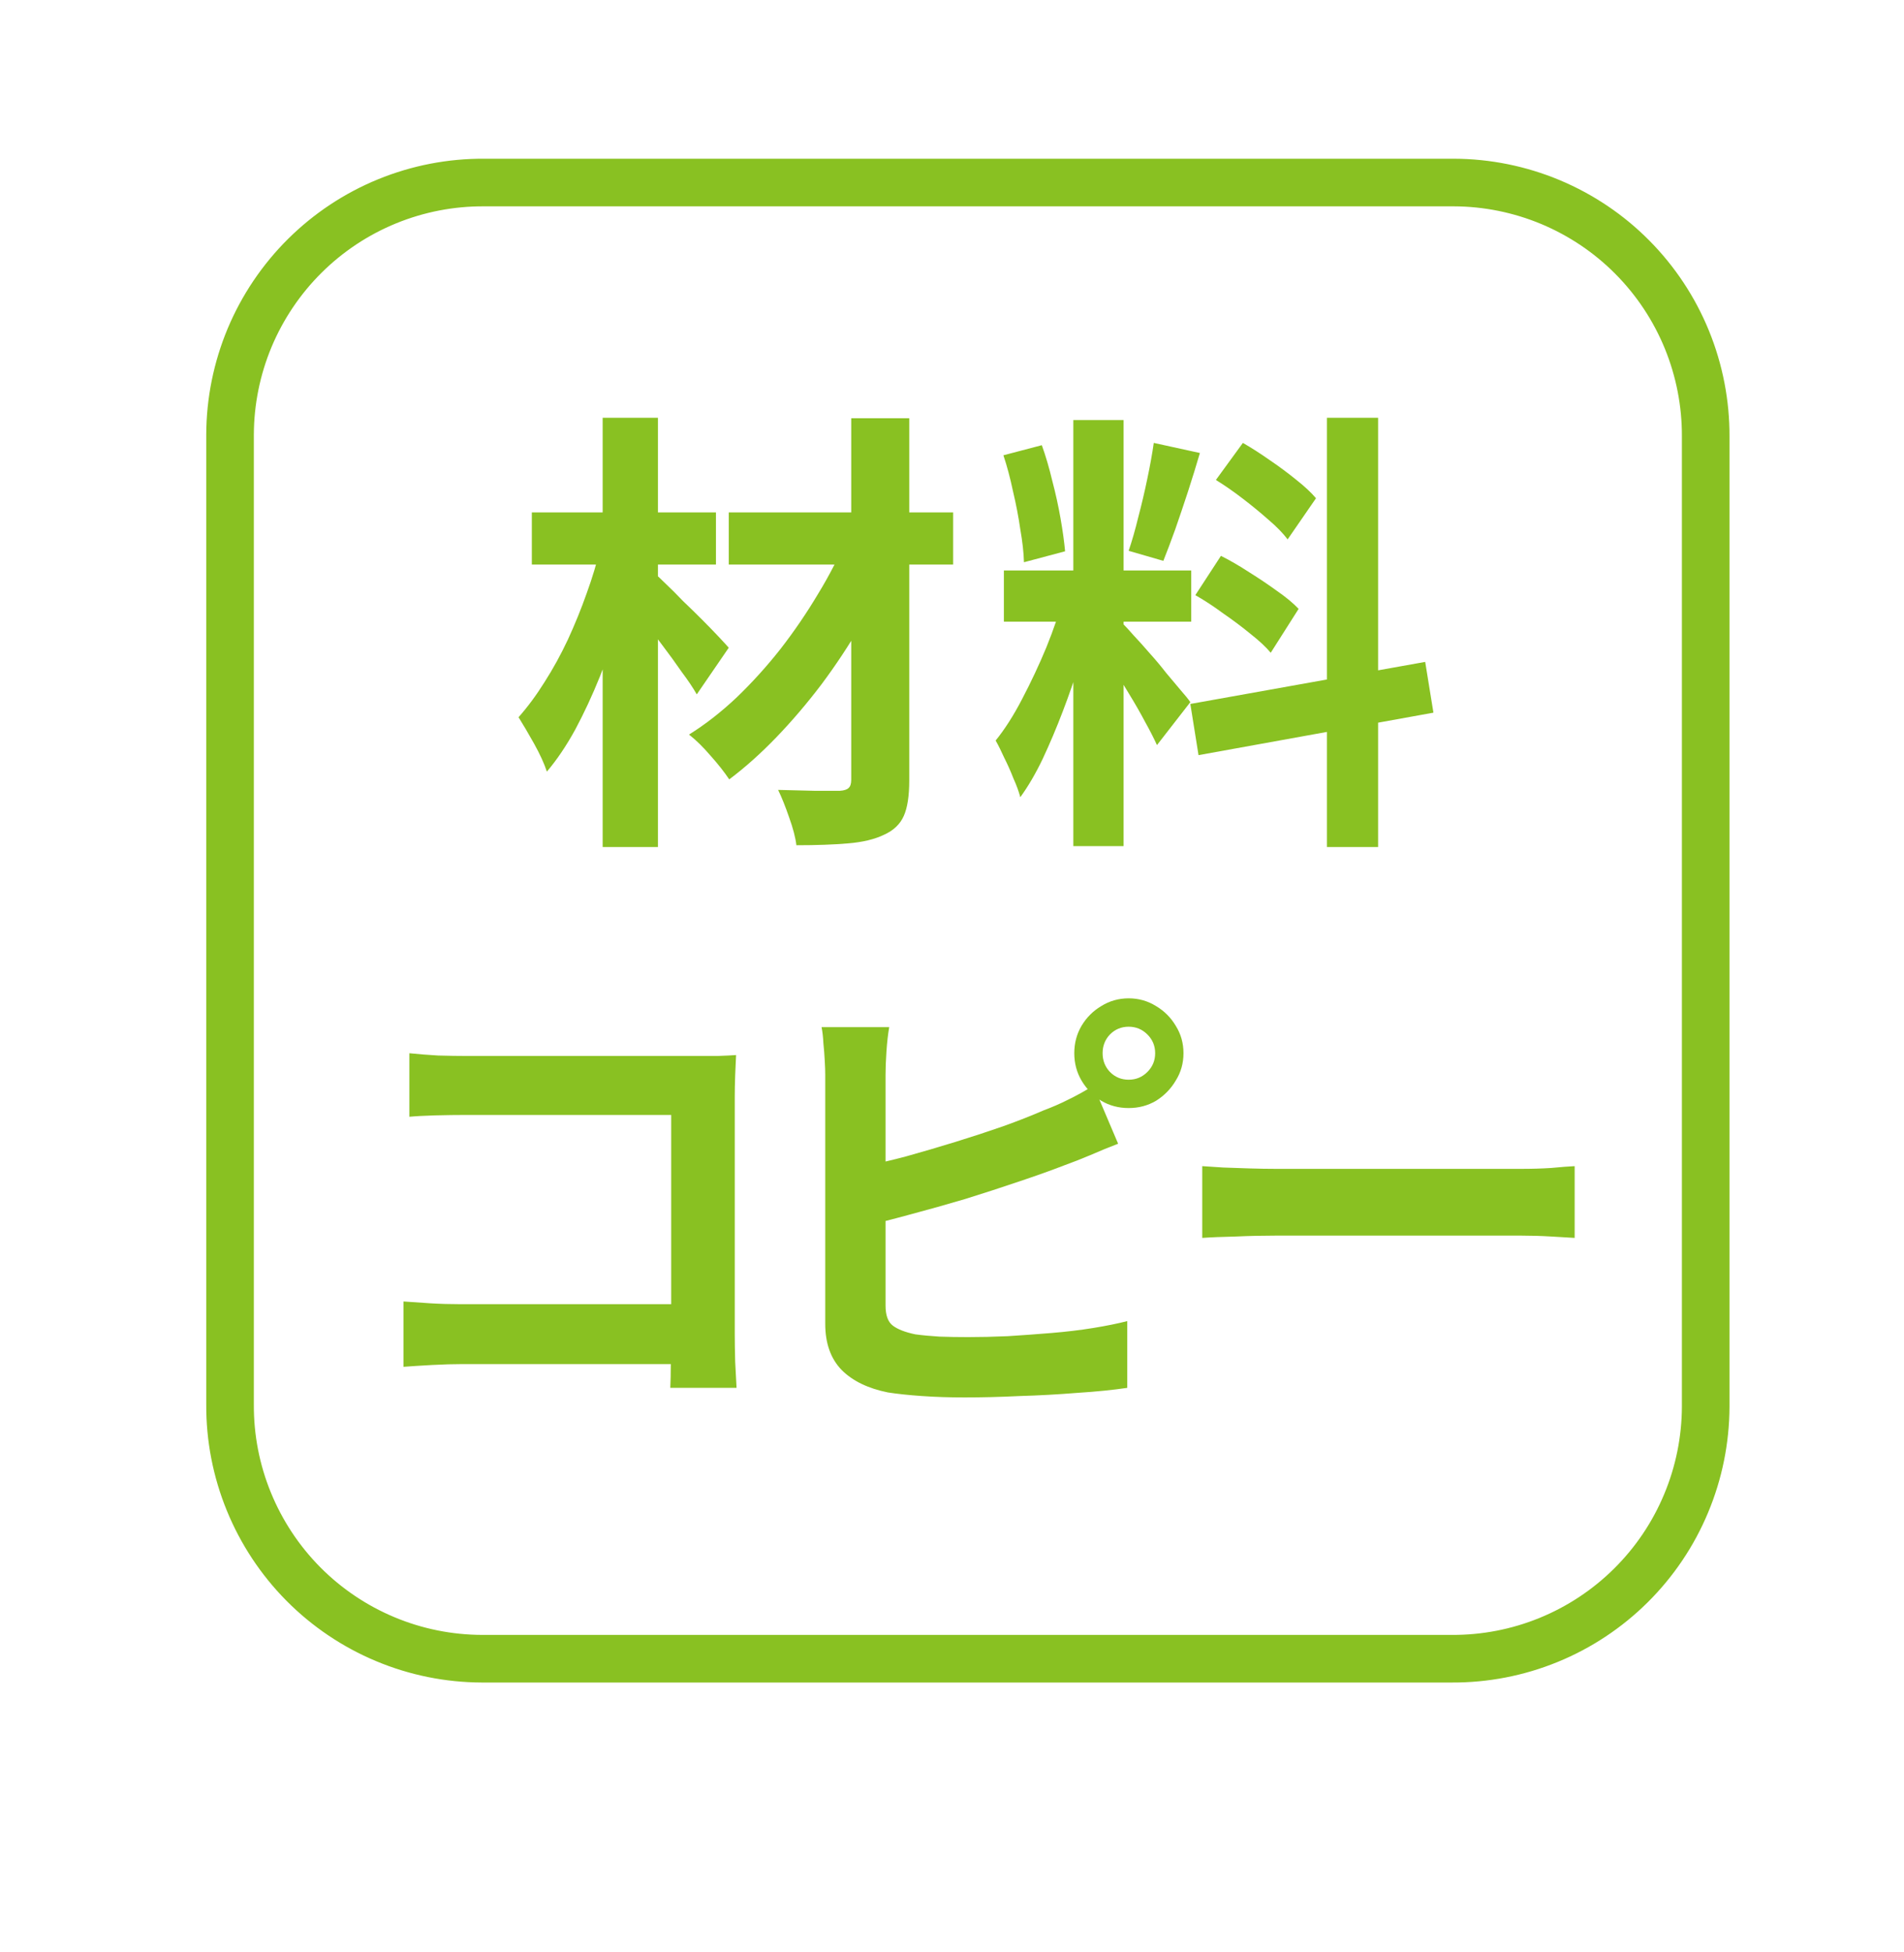
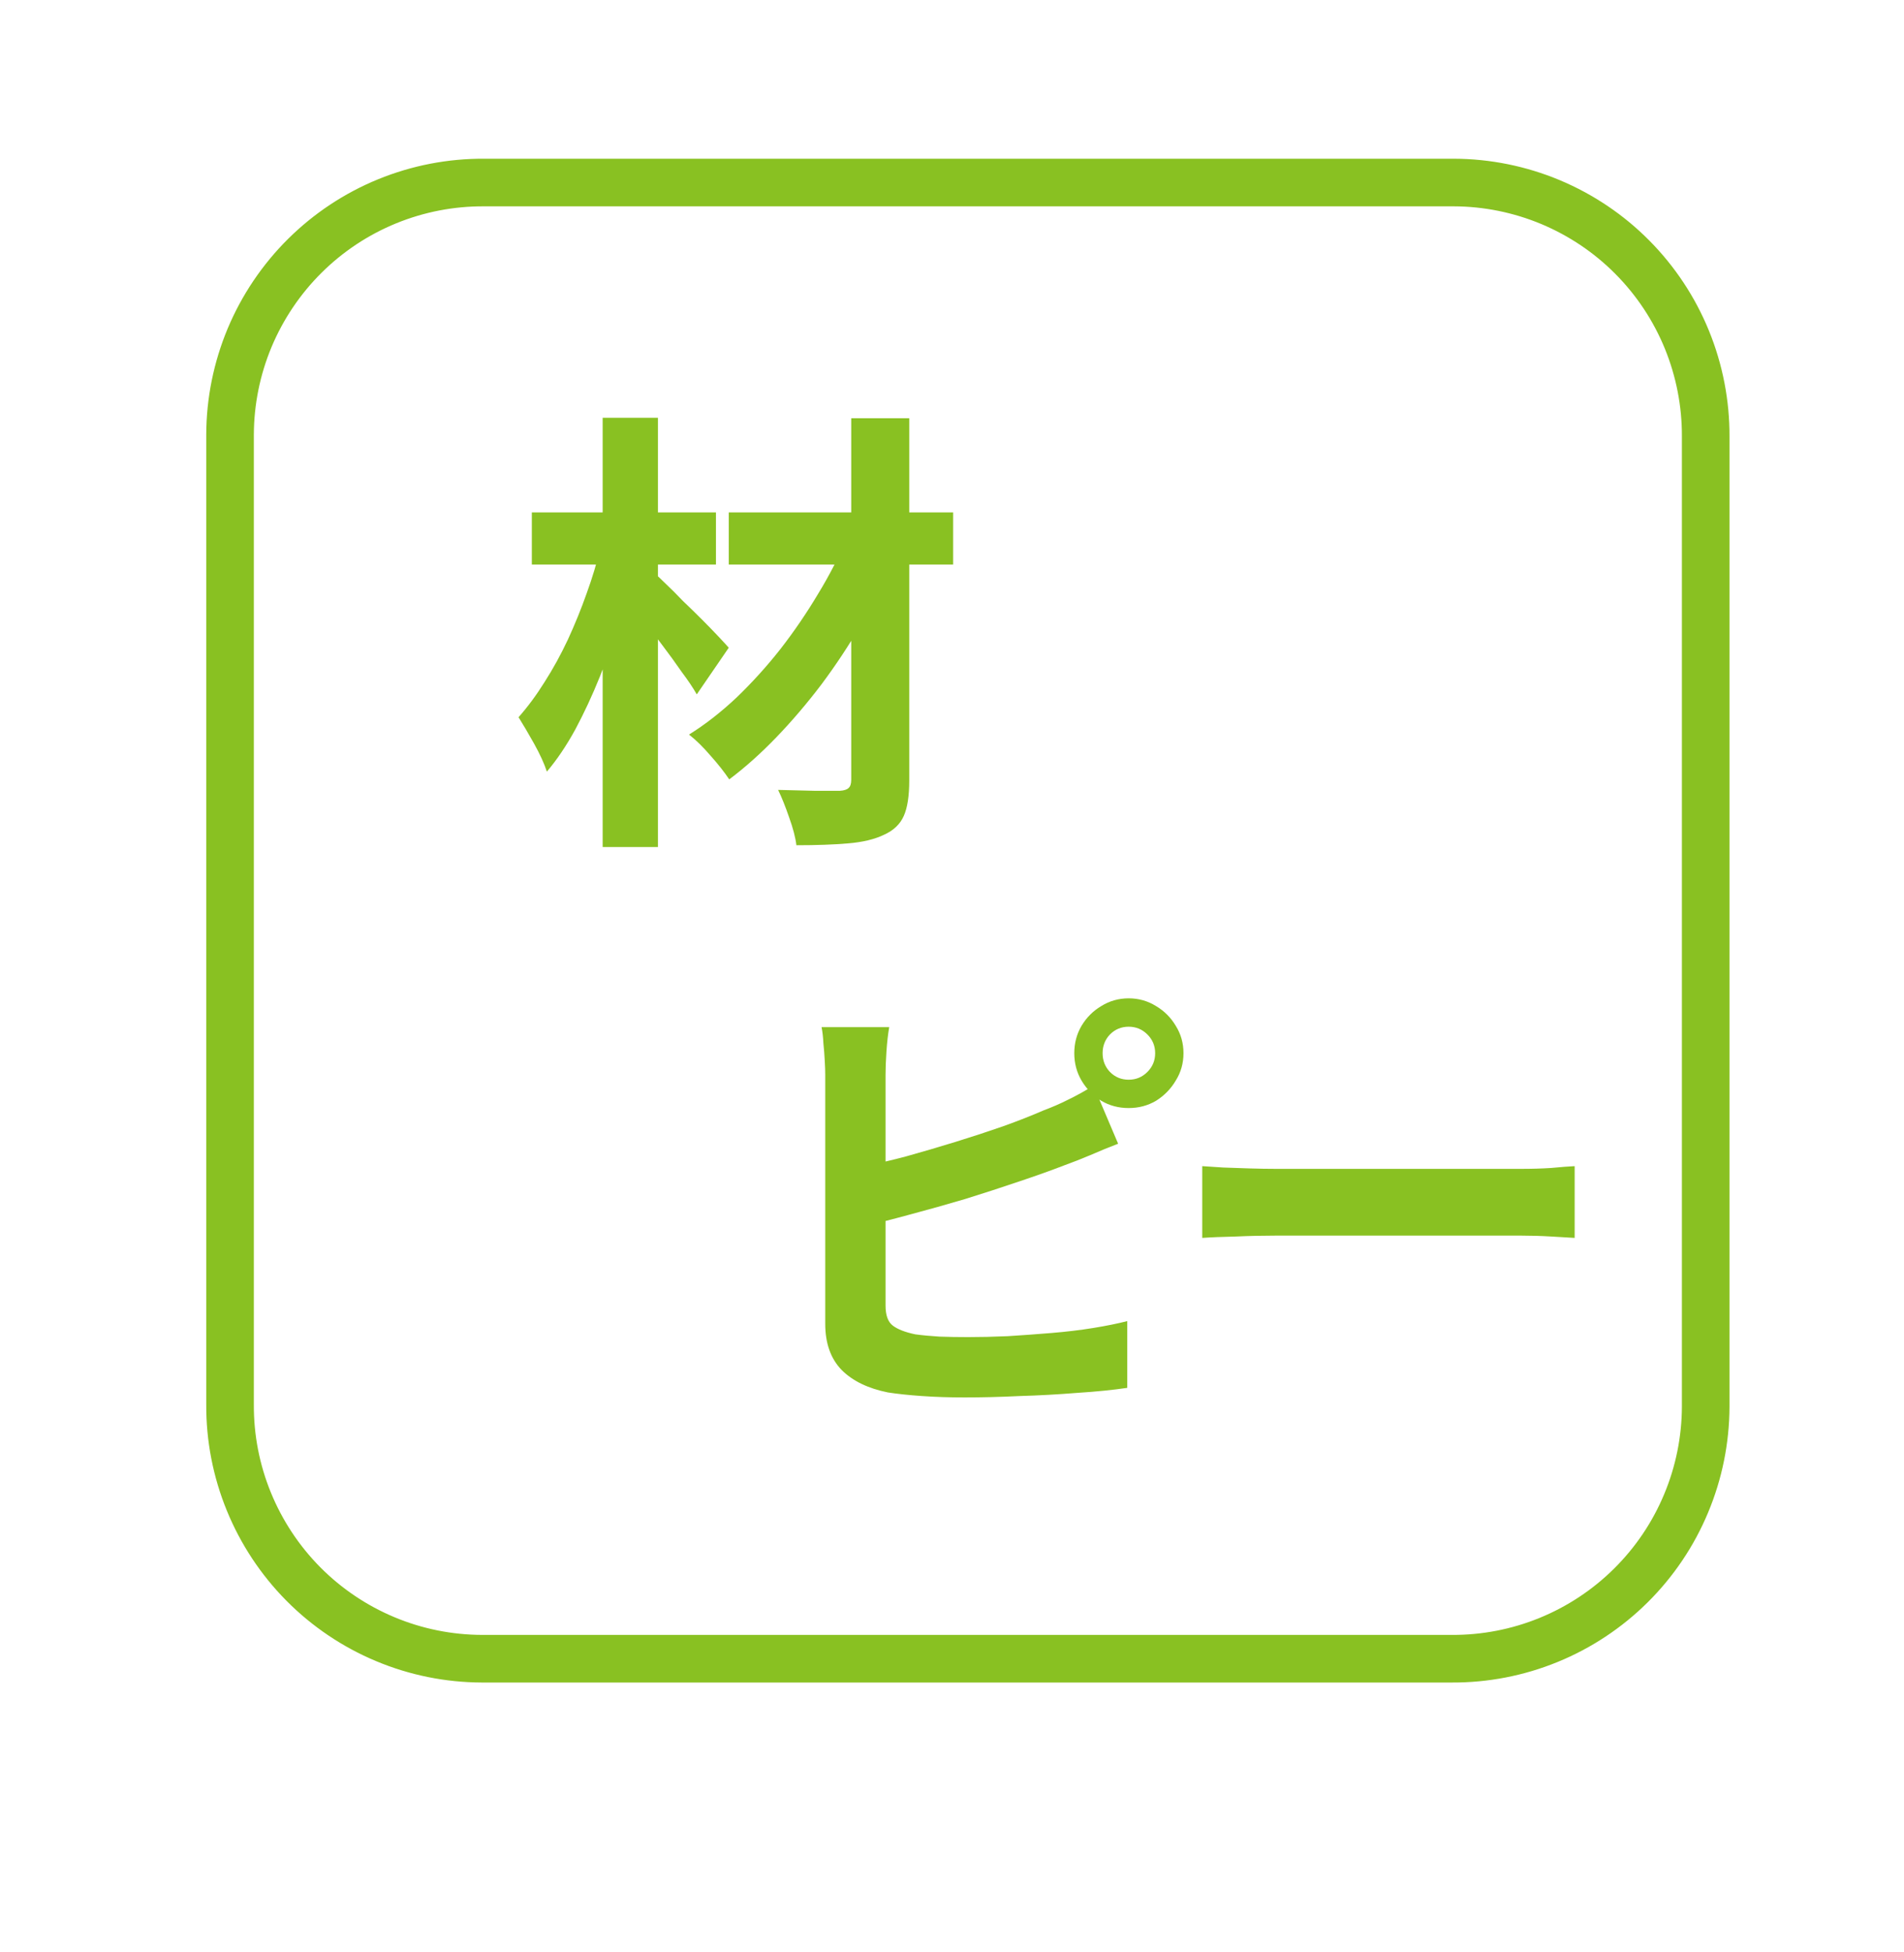
<svg xmlns="http://www.w3.org/2000/svg" width="40" height="41" viewBox="0 0 40 41" fill="none">
  <path d="M10.171 3.833V3.833H10.173H30.541C31.239 3.835 31.93 3.975 32.574 4.244C33.218 4.514 33.803 4.907 34.294 5.403C34.786 5.899 35.175 6.487 35.439 7.133C35.703 7.78 35.837 8.472 35.834 9.17V9.173L35.834 29.54C35.834 29.54 35.834 29.54 35.834 29.541C35.831 30.239 35.692 30.929 35.422 31.573C35.153 32.218 34.759 32.802 34.263 33.294C33.767 33.786 33.179 34.175 32.533 34.439C31.887 34.703 31.195 34.837 30.496 34.833H30.494L10.127 34.833C10.127 34.833 10.126 34.833 10.126 34.833C9.428 34.831 8.737 34.692 8.093 34.422C7.449 34.153 6.864 33.759 6.372 33.263C5.881 32.767 5.492 32.179 5.228 31.533C4.963 30.886 4.829 30.194 4.833 29.496V29.493V9.126C4.835 8.428 4.975 7.737 5.244 7.093C5.514 6.449 5.908 5.864 6.404 5.372C6.899 4.881 7.487 4.491 8.134 4.227C8.78 3.963 9.472 3.829 10.171 3.833Z" stroke="#89C122" />
  <path d="M25.257 24.489C25.372 24.495 25.519 24.505 25.699 24.518C25.878 24.524 26.063 24.53 26.255 24.537C26.454 24.543 26.636 24.546 26.803 24.546C26.963 24.546 27.161 24.546 27.398 24.546C27.635 24.546 27.891 24.546 28.166 24.546C28.447 24.546 28.735 24.546 29.03 24.546C29.331 24.546 29.628 24.546 29.923 24.546C30.217 24.546 30.495 24.546 30.758 24.546C31.02 24.546 31.254 24.546 31.459 24.546C31.67 24.546 31.836 24.546 31.958 24.546C32.182 24.546 32.393 24.54 32.591 24.527C32.79 24.508 32.953 24.495 33.081 24.489V25.996C32.972 25.99 32.809 25.98 32.591 25.967C32.374 25.954 32.163 25.948 31.958 25.948C31.836 25.948 31.67 25.948 31.459 25.948C31.247 25.948 31.011 25.948 30.748 25.948C30.486 25.948 30.207 25.948 29.913 25.948C29.625 25.948 29.331 25.948 29.03 25.948C28.729 25.948 28.438 25.948 28.156 25.948C27.881 25.948 27.625 25.948 27.388 25.948C27.158 25.948 26.963 25.948 26.803 25.948C26.527 25.948 26.246 25.954 25.958 25.967C25.67 25.974 25.436 25.983 25.257 25.996V24.489Z" fill="#89C122" />
  <path d="M23.164 22.117C23.164 22.271 23.215 22.402 23.318 22.511C23.426 22.62 23.558 22.674 23.711 22.674C23.865 22.674 23.996 22.62 24.105 22.511C24.214 22.402 24.268 22.271 24.268 22.117C24.268 21.964 24.214 21.832 24.105 21.724C23.996 21.615 23.865 21.561 23.711 21.561C23.558 21.561 23.426 21.615 23.318 21.724C23.215 21.832 23.164 21.964 23.164 22.117ZM22.569 22.117C22.569 21.906 22.62 21.714 22.722 21.541C22.825 21.369 22.962 21.231 23.135 21.128C23.308 21.02 23.5 20.965 23.711 20.965C23.922 20.965 24.114 21.02 24.287 21.128C24.46 21.231 24.598 21.369 24.7 21.541C24.809 21.714 24.863 21.906 24.863 22.117C24.863 22.328 24.809 22.52 24.7 22.693C24.598 22.866 24.46 23.007 24.287 23.116C24.114 23.218 23.922 23.269 23.711 23.269C23.5 23.269 23.308 23.218 23.135 23.116C22.962 23.007 22.825 22.866 22.722 22.693C22.62 22.52 22.569 22.328 22.569 22.117ZM18.681 21.57C18.655 21.717 18.636 21.887 18.623 22.079C18.61 22.271 18.604 22.434 18.604 22.569C18.604 22.665 18.604 22.834 18.604 23.077C18.604 23.314 18.604 23.596 18.604 23.922C18.604 24.248 18.604 24.591 18.604 24.949C18.604 25.301 18.604 25.644 18.604 25.977C18.604 26.303 18.604 26.594 18.604 26.85C18.604 27.106 18.604 27.295 18.604 27.417C18.604 27.621 18.655 27.762 18.758 27.839C18.86 27.916 19.017 27.977 19.228 28.021C19.375 28.041 19.545 28.057 19.737 28.069C19.929 28.076 20.13 28.079 20.342 28.079C20.591 28.079 20.866 28.073 21.167 28.06C21.474 28.041 21.782 28.018 22.089 27.993C22.402 27.967 22.697 27.932 22.972 27.887C23.247 27.842 23.484 27.794 23.682 27.743V29.145C23.382 29.189 23.033 29.225 22.636 29.25C22.239 29.282 21.833 29.305 21.417 29.317C21.007 29.337 20.623 29.346 20.265 29.346C19.951 29.346 19.654 29.337 19.372 29.317C19.097 29.298 18.857 29.273 18.652 29.241C18.236 29.157 17.913 29.001 17.682 28.77C17.452 28.533 17.337 28.21 17.337 27.801C17.337 27.615 17.337 27.375 17.337 27.081C17.337 26.78 17.337 26.45 17.337 26.092C17.337 25.727 17.337 25.362 17.337 24.997C17.337 24.626 17.337 24.277 17.337 23.951C17.337 23.618 17.337 23.33 17.337 23.087C17.337 22.844 17.337 22.671 17.337 22.569C17.337 22.498 17.334 22.402 17.327 22.28C17.321 22.159 17.311 22.034 17.298 21.906C17.292 21.778 17.279 21.666 17.26 21.57H18.681ZM18.047 24.517C18.354 24.453 18.681 24.377 19.026 24.287C19.372 24.191 19.721 24.088 20.073 23.98C20.425 23.871 20.758 23.762 21.071 23.653C21.391 23.538 21.676 23.426 21.926 23.317C22.098 23.253 22.268 23.18 22.434 23.096C22.607 23.013 22.786 22.914 22.972 22.799L23.49 24.018C23.305 24.088 23.11 24.169 22.905 24.258C22.706 24.341 22.527 24.412 22.367 24.469C22.086 24.578 21.762 24.693 21.398 24.815C21.039 24.937 20.665 25.058 20.274 25.18C19.884 25.295 19.497 25.404 19.113 25.506C18.735 25.609 18.383 25.698 18.057 25.775L18.047 24.517Z" fill="#89C122" />
-   <path d="M8.6 22.118C8.78 22.137 8.981 22.153 9.205 22.166C9.429 22.172 9.621 22.175 9.781 22.175H14.62C14.76 22.175 14.914 22.175 15.08 22.175C15.253 22.169 15.381 22.163 15.464 22.156C15.458 22.265 15.452 22.406 15.445 22.578C15.439 22.745 15.436 22.898 15.436 23.039V28.012C15.436 28.178 15.439 28.374 15.445 28.598C15.458 28.822 15.468 29.004 15.474 29.145H14.082C14.088 29.004 14.092 28.851 14.092 28.684C14.098 28.511 14.101 28.338 14.101 28.166V23.414H9.791C9.586 23.414 9.368 23.417 9.138 23.423C8.914 23.43 8.735 23.439 8.6 23.452V22.118ZM8.476 27.331C8.642 27.343 8.828 27.356 9.032 27.369C9.244 27.382 9.458 27.388 9.676 27.388H14.86V28.646H9.714C9.528 28.646 9.314 28.652 9.071 28.665C8.834 28.678 8.636 28.691 8.476 28.703V27.331Z" fill="#89C122" />
-   <path d="M22.549 8.821H23.605V17.769H22.549V8.821ZM21.09 11.98H25.026V13.055H21.09V11.98ZM22.338 12.546L22.981 12.863C22.898 13.183 22.802 13.522 22.693 13.881C22.584 14.233 22.463 14.585 22.328 14.937C22.194 15.289 22.053 15.621 21.906 15.935C21.759 16.242 21.602 16.511 21.435 16.741C21.403 16.62 21.355 16.489 21.291 16.348C21.234 16.201 21.17 16.057 21.099 15.916C21.035 15.775 20.975 15.653 20.917 15.551C21.109 15.314 21.295 15.023 21.474 14.678C21.659 14.325 21.829 13.964 21.983 13.593C22.136 13.215 22.255 12.866 22.338 12.546ZM23.595 13.103C23.647 13.154 23.72 13.234 23.816 13.343C23.919 13.452 24.031 13.577 24.152 13.717C24.274 13.852 24.389 13.989 24.498 14.13C24.613 14.265 24.715 14.386 24.805 14.495C24.901 14.604 24.968 14.687 25.007 14.745L24.306 15.647C24.242 15.506 24.159 15.343 24.056 15.158C23.954 14.966 23.842 14.77 23.72 14.572C23.599 14.367 23.48 14.175 23.365 13.996C23.25 13.817 23.151 13.669 23.067 13.554L23.595 13.103ZM21.08 9.561L21.887 9.349C21.97 9.58 22.043 9.829 22.107 10.098C22.178 10.367 22.235 10.629 22.28 10.885C22.325 11.141 22.357 11.372 22.376 11.577L21.512 11.807C21.506 11.602 21.48 11.372 21.435 11.116C21.397 10.853 21.346 10.588 21.282 10.319C21.224 10.044 21.157 9.791 21.08 9.561ZM24.239 9.301L25.208 9.513C25.131 9.775 25.048 10.044 24.959 10.319C24.869 10.594 24.779 10.86 24.69 11.116C24.6 11.365 24.517 11.586 24.44 11.778L23.711 11.567C23.781 11.362 23.848 11.129 23.912 10.866C23.983 10.597 24.047 10.325 24.104 10.05C24.162 9.775 24.207 9.525 24.239 9.301ZM27.877 8.773H28.952V17.788H27.877V8.773ZM25.007 14.783L29.941 13.9L30.114 14.966L25.179 15.858L25.007 14.783ZM25.544 10.079L26.111 9.301C26.29 9.404 26.475 9.522 26.667 9.657C26.866 9.791 27.051 9.929 27.224 10.069C27.403 10.21 27.544 10.341 27.647 10.463L27.051 11.327C26.955 11.199 26.821 11.061 26.648 10.914C26.482 10.767 26.303 10.62 26.111 10.473C25.919 10.325 25.73 10.194 25.544 10.079ZM25.112 12.498L25.65 11.673C25.842 11.769 26.04 11.884 26.245 12.018C26.45 12.146 26.645 12.277 26.831 12.412C27.016 12.54 27.167 12.665 27.282 12.786L26.696 13.708C26.594 13.586 26.453 13.455 26.274 13.314C26.095 13.167 25.903 13.023 25.698 12.882C25.499 12.735 25.304 12.607 25.112 12.498Z" fill="#89C122" />
  <path d="M15.31 10.761H20.024V11.855H15.31V10.761ZM17.883 8.783H19.102V16.386C19.102 16.713 19.064 16.962 18.987 17.135C18.91 17.308 18.773 17.439 18.574 17.529C18.376 17.625 18.123 17.686 17.816 17.711C17.515 17.737 17.154 17.75 16.731 17.75C16.712 17.59 16.661 17.394 16.578 17.164C16.501 16.94 16.424 16.748 16.347 16.588C16.61 16.594 16.869 16.601 17.125 16.607C17.381 16.607 17.553 16.607 17.643 16.607C17.733 16.601 17.794 16.581 17.826 16.549C17.864 16.517 17.883 16.46 17.883 16.377V8.783ZM17.787 11.298L18.718 11.855C18.546 12.271 18.334 12.694 18.085 13.122C17.835 13.551 17.56 13.967 17.259 14.37C16.958 14.767 16.642 15.138 16.309 15.484C15.982 15.823 15.653 16.117 15.32 16.367C15.217 16.213 15.086 16.047 14.926 15.868C14.773 15.689 14.622 15.541 14.475 15.426C14.814 15.215 15.147 14.956 15.473 14.649C15.8 14.335 16.107 13.996 16.395 13.631C16.683 13.26 16.945 12.876 17.182 12.479C17.425 12.082 17.627 11.689 17.787 11.298ZM11.173 10.761H15.041V11.855H11.173V10.761ZM12.661 8.773H13.822V17.788H12.661V8.773ZM12.613 11.5L13.371 11.759C13.281 12.156 13.169 12.562 13.035 12.978C12.907 13.394 12.763 13.804 12.603 14.207C12.443 14.604 12.27 14.975 12.085 15.321C11.899 15.66 11.701 15.954 11.489 16.204C11.432 16.031 11.342 15.836 11.221 15.618C11.099 15.401 10.99 15.215 10.894 15.062C11.086 14.844 11.269 14.598 11.441 14.322C11.621 14.041 11.784 13.743 11.931 13.43C12.078 13.11 12.21 12.786 12.325 12.46C12.446 12.127 12.542 11.807 12.613 11.5ZM13.736 12.028C13.8 12.079 13.886 12.159 13.995 12.268C14.104 12.37 14.222 12.489 14.35 12.623C14.485 12.751 14.616 12.879 14.744 13.007C14.872 13.135 14.987 13.254 15.089 13.362C15.192 13.471 15.265 13.551 15.31 13.602L14.638 14.582C14.562 14.447 14.456 14.29 14.322 14.111C14.194 13.925 14.059 13.74 13.918 13.554C13.777 13.362 13.64 13.183 13.505 13.017C13.371 12.85 13.256 12.713 13.16 12.604L13.736 12.028Z" fill="#89C122" />
</svg>